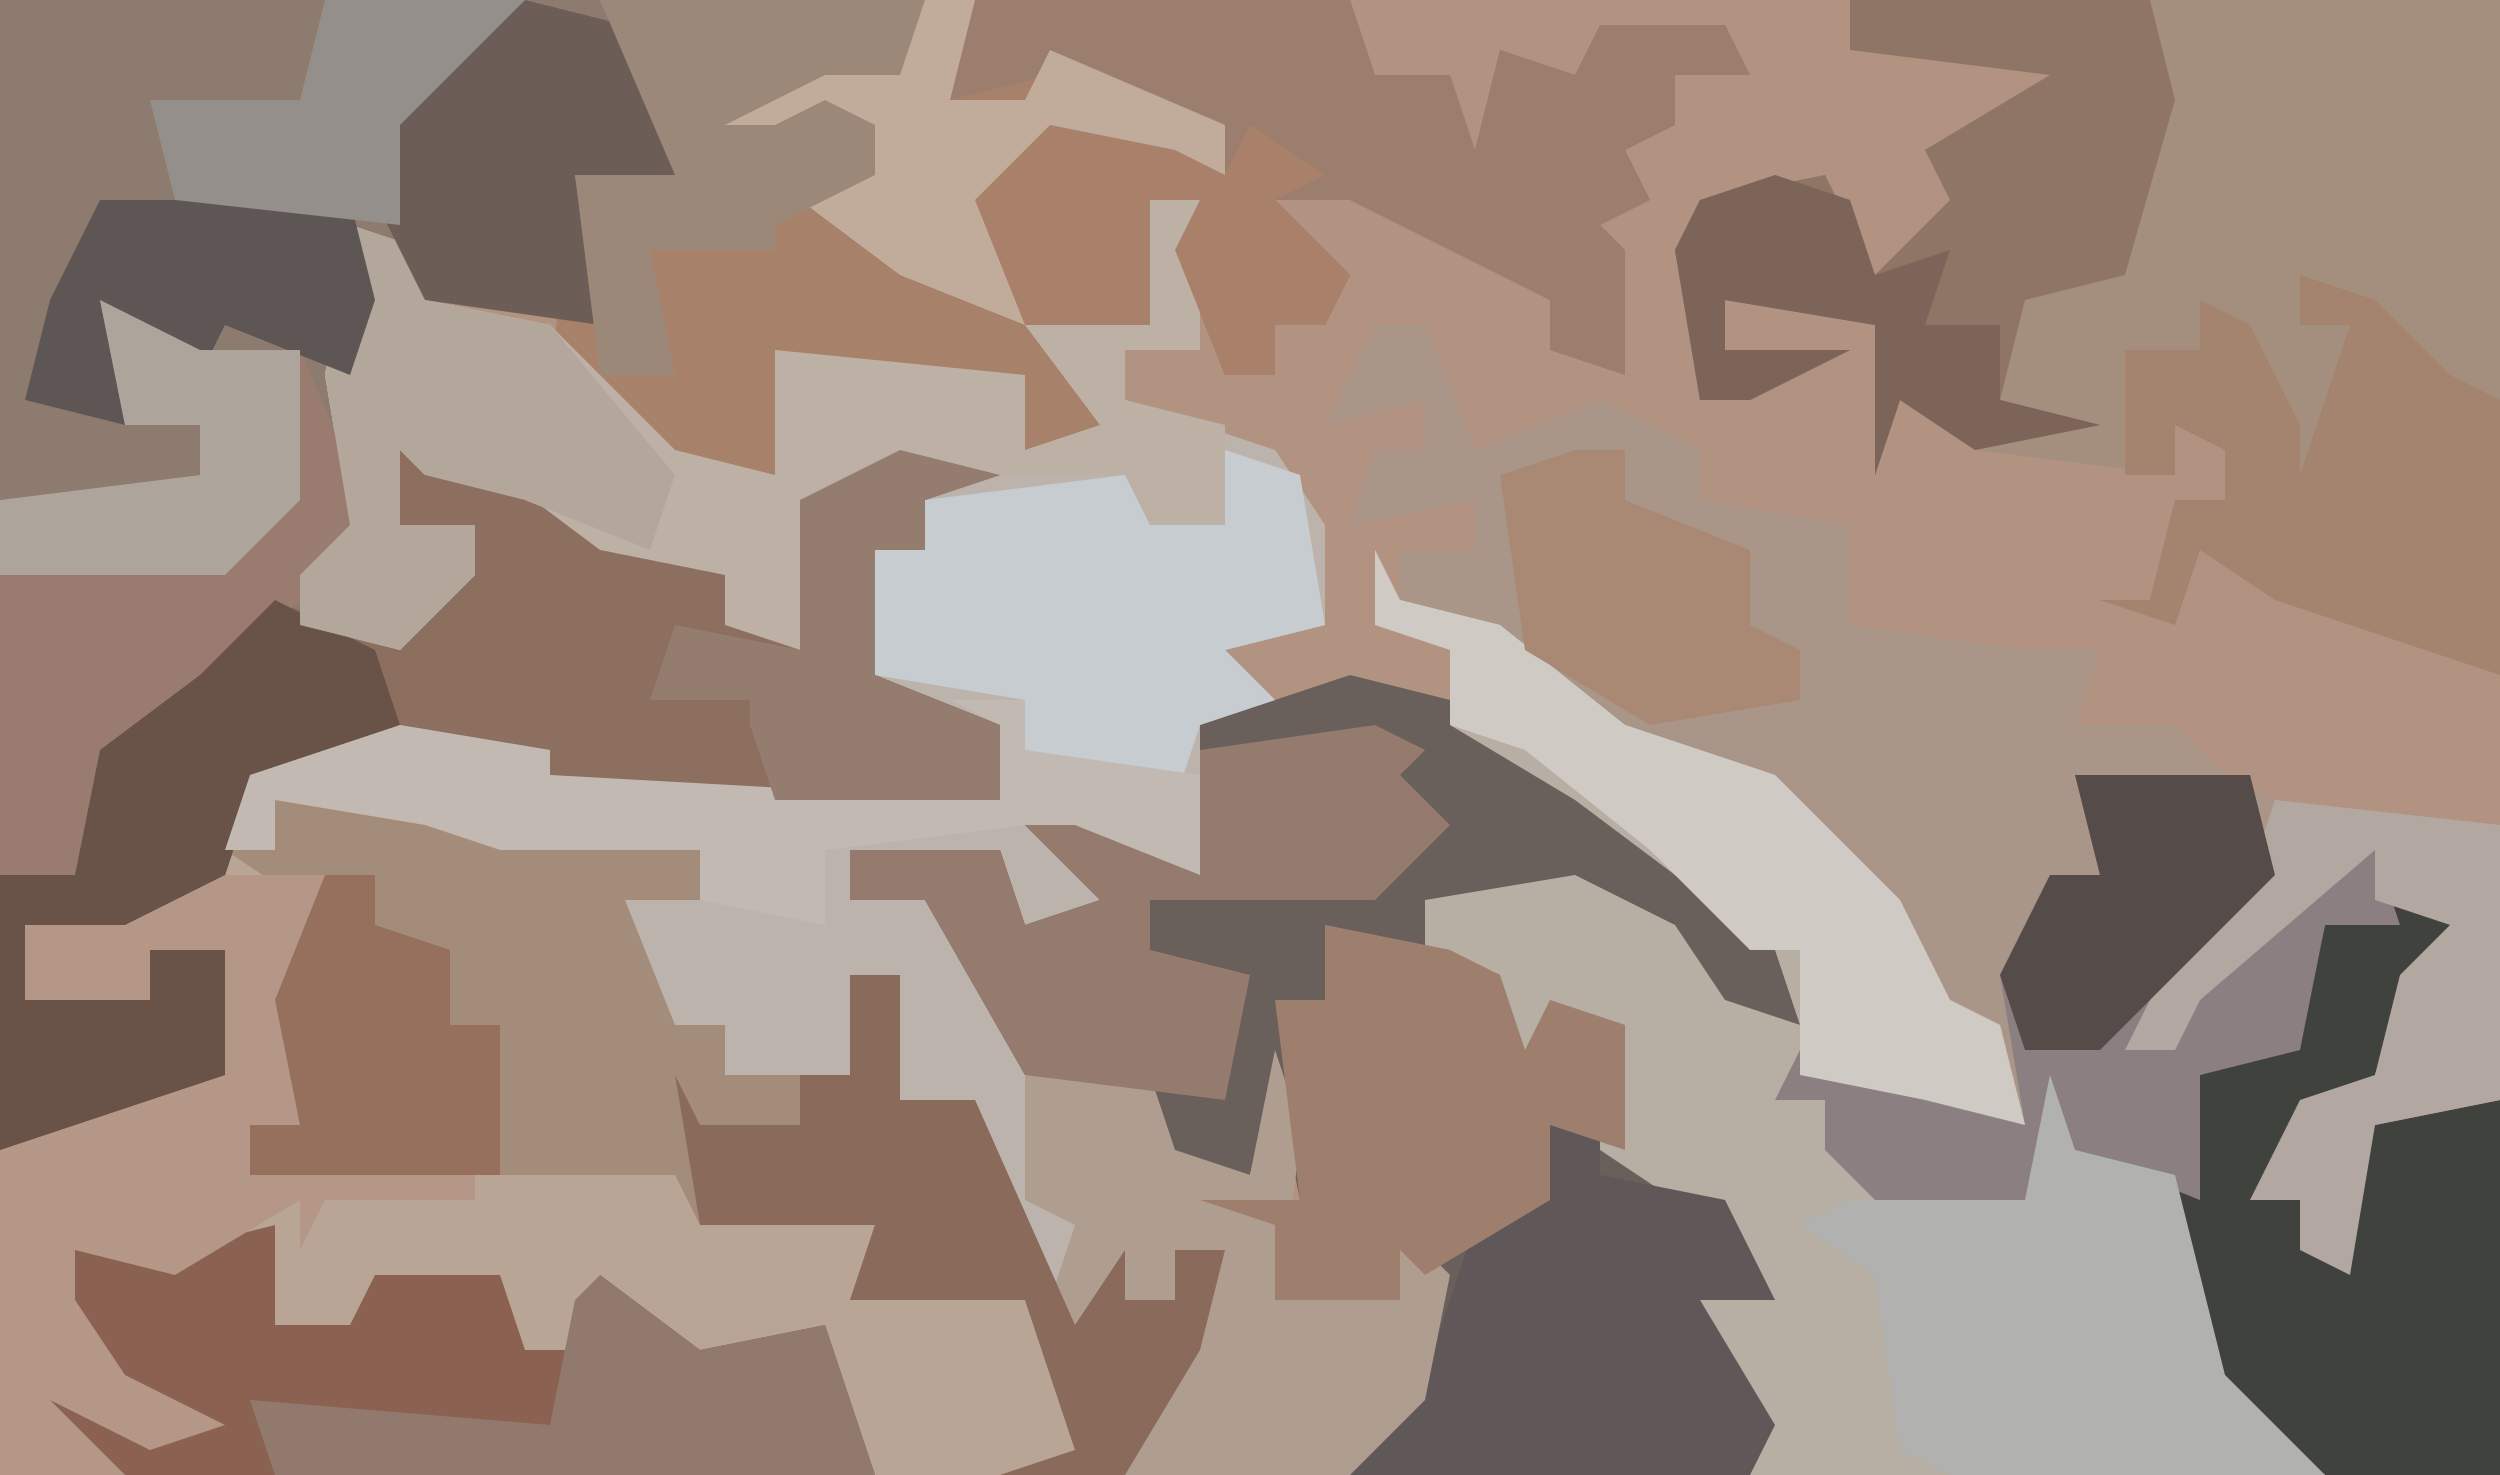
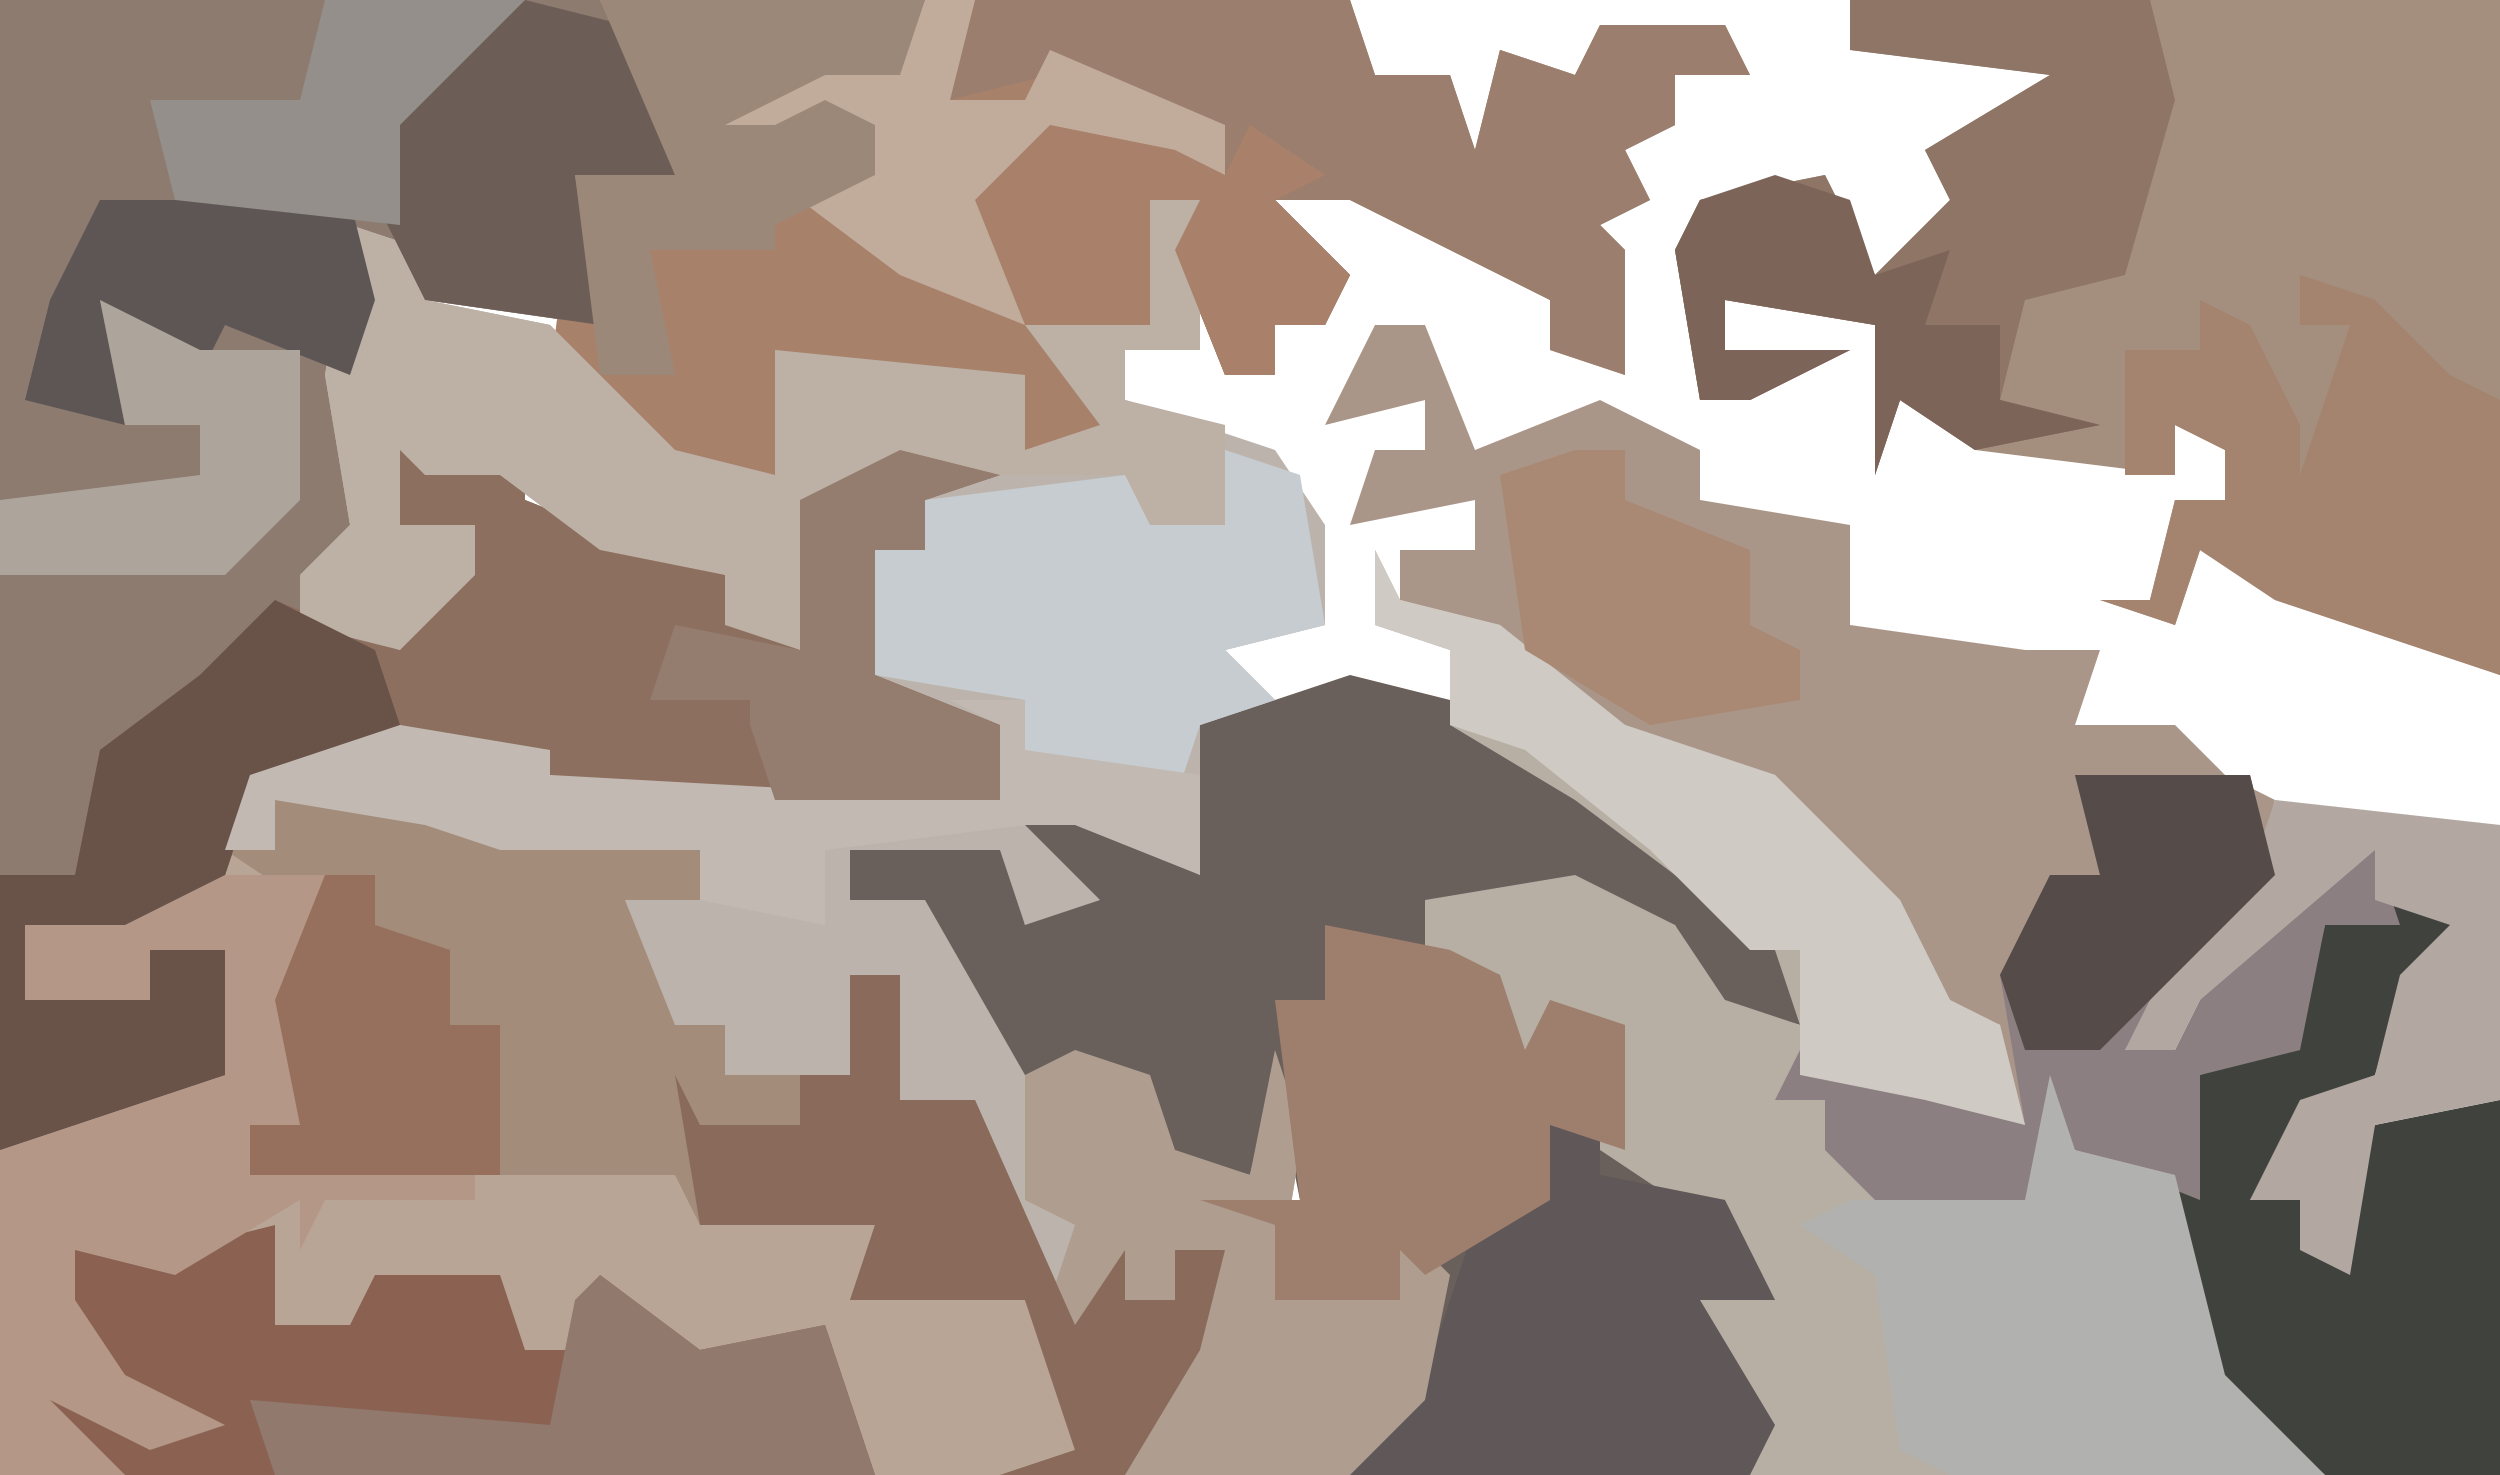
<svg xmlns="http://www.w3.org/2000/svg" version="1.1" width="100" height="59">
-   <path d="M0,0 L100,0 L100,59 L0,59 Z " fill="#B29280" transform="translate(0,0)" />
  <path d="M0,0 L24,0 L27,5 L27,7 L23,7 L24,13 L17,12 L14,9 L15,12 L14,17 L15,22 L12,23 L12,25 L16,26 L17,23 L19,23 L19,21 L16,21 L16,18 L19,19 L21,18 L21,20 L26,22 L29,23 L32,26 L32,20 L36,18 L40,19 L37,20 L37,22 L35,22 L35,27 L40,29 L40,32 L21,32 L21,31 L14,30 L10,32 L9,34 L11,34 L11,32 L20,32 L20,34 L28,34 L28,36 L25,36 L27,41 L29,41 L29,43 L34,43 L34,39 L36,39 L36,44 L39,44 L43,53 L45,50 L45,52 L47,52 L47,50 L49,50 L48,54 L45,59 L0,59 Z " fill="#B8A596" transform="translate(0,0)" />
  <path d="M0,0 L24,0 L27,5 L27,7 L23,7 L24,13 L17,12 L14,9 L15,12 L14,17 L15,22 L12,23 L12,25 L16,26 L17,23 L19,23 L19,21 L16,21 L16,18 L19,19 L21,18 L21,20 L26,22 L29,23 L32,26 L32,20 L36,18 L40,19 L37,20 L37,22 L35,22 L35,27 L40,29 L40,32 L21,32 L21,31 L14,30 L10,32 L9,35 L5,37 L1,37 L1,40 L6,40 L6,38 L9,38 L9,43 L0,46 Z " fill="#8D7B6F" transform="translate(0,0)" />
  <path d="M0,0 L2,0 L2,6 L-1,6 L-1,8 L5,10 L7,13 L7,17 L3,18 L5,20 L2,21 L2,27 L-3,25 L-1,29 L-5,29 L-6,27 L-12,26 L-12,28 L-8,27 L-5,33 L-5,35 L-1,34 L1,38 L4,39 L5,34 L6,37 L9,38 L6,38 L5,44 L10,44 L9,40 L12,43 L11,48 L8,51 L-1,51 L1,46 L3,42 L1,42 L1,44 L-1,44 L-3,46 L-7,39 L-7,36 L-11,37 L-10,31 L-12,31 L-12,35 L-17,35 L-21,31 L-21,28 L-18,28 L-18,26 L-26,26 L-29,25 L-35,24 L-35,26 L-37,26 L-36,23 L-30,21 L-24,22 L-24,23 L-6,24 L-6,21 L-11,19 L-11,14 L-9,14 L-9,12 L-7,11 L-14,12 L-14,18 L-17,17 L-17,15 L-22,14 L-26,11 L-29,11 L-30,10 L-30,13 L-27,13 L-27,15 L-30,18 L-34,17 L-34,15 L-32,13 L-33,7 L-32,1 L-29,2 L-29,4 L-24,5 L-19,10 L-15,11 L-15,6 L-5,7 L-5,10 L-2,9 L-5,5 L0,5 Z " fill="#BCB4AC" transform="translate(46,8)" />
  <path d="M0,0 L2,0 L4,5 L9,3 L13,5 L13,7 L19,8 L19,12 L26,13 L29,13 L28,16 L32,16 L34,18 L36,19 L35,23 L30,29 L32,29 L34,25 L38,21 L40,21 L40,23 L44,24 L41,27 L40,30 L35,35 L37,35 L38,37 L40,32 L45,31 L45,46 L38,46 L33,42 L31,34 L28,33 L26,36 L21,36 L18,33 L18,31 L16,31 L17,29 L22,30 L25,31 L25,28 L22,27 L21,24 L16,20 L16,18 L10,17 L4,12 L1,11 L1,9 L4,9 L4,7 L-1,8 L0,5 L2,5 L2,3 L-2,4 Z " fill="#AA9688" transform="translate(55,13)" />
  <path d="M0,0 L4,1 L9,4 L15,8 L19,12 L18,14 L14,13 L13,10 L3,9 L6,12 L7,15 L8,13 L11,14 L11,19 L17,23 L17,25 L14,25 L17,30 L16,32 L0,32 L1,29 L3,28 L2,23 L2,25 L-3,25 L-3,22 L-6,21 L-2,21 L-3,16 L-4,20 L-8,19 L-9,16 L-13,16 L-17,9 L-20,9 L-20,7 L-14,7 L-13,10 L-10,9 L-13,6 L-12,4 L-6,8 L-6,2 Z " fill="#695F5B" transform="translate(54,27)" />
  <path d="M0,0 L30,0 L31,3 L34,3 L35,6 L36,2 L39,3 L40,1 L45,1 L46,3 L43,3 L43,5 L41,6 L42,8 L40,9 L41,10 L41,15 L38,14 L38,12 L30,8 L27,8 L30,11 L29,13 L27,13 L27,15 L25,15 L23,10 L24,8 L22,8 L22,13 L18,14 L21,18 L17,18 L16,16 L9,15 L7,14 L7,18 L10,19 L5,20 L-2,15 L-1,7 L3,7 Z " fill="#A8816B" transform="translate(24,0)" />
  <path d="M0,0 L26,0 L26,27 L17,24 L14,22 L13,25 L10,24 L12,24 L13,20 L15,20 L15,18 L13,17 L13,19 L5,18 L2,16 L1,19 L1,13 L-5,12 L-5,14 L0,14 L-4,16 L-6,16 L-7,10 L-6,8 L-1,7 L1,11 L4,8 L3,6 L8,3 L0,2 Z " fill="#A48F7F" transform="translate(74,0)" />
  <path d="M0,0 L1,2 L5,3 L10,7 L16,9 L21,14 L23,18 L25,19 L26,23 L22,22 L17,21 L18,22 L21,26 L26,26 L27,21 L28,24 L32,25 L34,33 L38,37 L15,37 L14,33 L13,30 L16,30 L12,26 L9,24 L9,19 L8,20 L5,21 L4,19 L5,17 L2,16 L2,14 L8,13 L12,15 L14,18 L17,19 L16,16 L8,10 L3,7 L3,4 L0,3 Z " fill="#B7AEA4" transform="translate(55,22)" />
  <path d="M0,0 L3,1 L5,0 L5,2 L10,4 L13,5 L16,8 L16,2 L20,0 L24,1 L21,2 L21,4 L19,4 L19,9 L24,11 L24,14 L5,14 L5,13 L-2,12 L-6,14 L-7,17 L-11,19 L-15,19 L-15,22 L-10,22 L-10,20 L-7,20 L-7,25 L-16,28 L-16,17 L-13,17 L-12,12 L-8,9 L-5,6 L0,8 L1,5 L3,5 L3,3 L0,3 Z " fill="#8D6F60" transform="translate(16,18)" />
  <path d="M0,0 L9,0 L9,2 L17,2 L17,4 L14,4 L16,9 L18,9 L18,11 L23,11 L23,7 L25,7 L25,12 L28,12 L32,21 L34,18 L34,20 L36,20 L36,18 L38,18 L37,22 L34,27 L29,27 L32,26 L30,20 L23,20 L24,17 L17,17 L16,15 L-1,15 L-1,13 L1,13 L0,8 L1,4 L-2,2 L0,2 Z " fill="#A48C7B" transform="translate(11,32)" />
  <path d="M0,0 L15,0 L16,3 L19,3 L20,6 L21,2 L24,3 L25,1 L30,1 L31,3 L28,3 L28,5 L26,6 L27,8 L25,9 L26,10 L26,15 L23,14 L23,12 L15,8 L12,8 L15,11 L14,13 L12,13 L12,15 L10,15 L8,10 L9,8 L7,8 L7,13 L2,13 L0,8 L3,5 L8,6 L10,7 L10,5 L3,3 L-1,4 Z " fill="#9B7E6D" transform="translate(39,0)" />
  <path d="M0,0 L2,0 L2,6 L-1,6 L-1,8 L3,9 L3,13 L5,14 L0,14 L-1,11 L-10,11 L-14,12 L-14,18 L-17,17 L-17,15 L-22,14 L-26,11 L-29,11 L-30,10 L-30,13 L-27,13 L-27,15 L-30,18 L-34,17 L-34,15 L-32,13 L-33,7 L-32,1 L-29,2 L-29,4 L-24,5 L-19,10 L-15,11 L-15,6 L-5,7 L-5,10 L-2,9 L-5,5 L0,5 Z " fill="#BDB1A6" transform="translate(46,8)" />
  <path d="M0,0 L4,1 L8,0 L8,4 L11,4 L12,2 L17,2 L18,5 L20,5 L21,2 L25,5 L30,4 L32,10 L2,10 L-2,8 L-1,4 L-1,7 L2,7 L-2,2 Z " fill="#8B6252" transform="translate(3,49)" />
  <path d="M0,0 L3,1 L0,4 L-1,7 L-6,12 L-4,12 L-3,14 L-1,9 L4,8 L4,23 L-3,23 L-8,19 L-9,12 L-8,7 L-4,5 L-3,1 Z " fill="#40433D" transform="translate(96,36)" />
  <path d="M0,0 L7,0 L8,4 L2,11 L4,11 L6,7 L10,3 L12,3 L13,6 L10,6 L9,11 L5,12 L5,17 L0,15 L-2,18 L-7,18 L-10,15 L-10,13 L-12,13 L-11,11 L-6,12 L-2,14 L-3,8 L-1,4 L1,4 Z " fill="#8C7F81" transform="translate(83,31)" />
  <path d="M0,0 L12,0 L13,4 L11,11 L7,12 L6,16 L10,17 L5,18 L2,16 L1,19 L1,13 L-5,12 L-5,14 L0,14 L-4,16 L-6,16 L-7,10 L-6,8 L-1,7 L1,11 L4,8 L3,6 L8,3 L0,2 Z " fill="#8E7566" transform="translate(74,0)" />
-   <path d="M0,0 L4,2 L8,2 L11,9 L7,13 L5,15 L2,18 L0,19 L-1,23 L-4,23 L-4,8 L4,7 L4,5 L1,5 Z " fill="#997C6F" transform="translate(4,12)" />
  <path d="M0,0 L1,3 L5,4 L7,12 L11,16 L-4,16 L-6,15 L-7,8 L-10,6 L-8,5 L-1,5 Z " fill="#B1B1AF" transform="translate(82,43)" />
  <path d="M0,0 L6,0 L5,10 L3,10 L3,12 L12,12 L12,13 L6,13 L5,15 L5,13 L0,16 L-4,15 L-4,17 L-2,20 L2,22 L-1,23 L-5,21 L-4,22 L-2,24 L-7,24 L-7,11 L2,8 L2,3 L-1,3 L-1,5 L-6,5 L-6,2 Z " fill="#B49787" transform="translate(7,35)" />
  <path d="M0,0 L3,1 L4,7 L0,8 L2,10 L-1,11 L-2,14 L-8,12 L-8,10 L-14,9 L-14,4 L-12,4 L-12,2 L-4,1 L-3,3 L0,3 Z " fill="#C6CCD0" transform="translate(49,18)" />
  <path d="M0,0 L2,0 L2,2 L7,3 L9,7 L6,7 L9,12 L8,14 L-8,14 L-7,11 L-5,10 L-3,4 L0,3 Z " fill="#605858" transform="translate(62,45)" />
  <path d="M0,0 L3,1 L4,4 L7,5 L8,0 L9,3 L12,4 L9,4 L8,10 L13,10 L12,6 L15,9 L14,14 L11,17 L2,17 L4,12 L6,8 L4,8 L4,10 L2,10 L0,12 L-1,10 L0,7 L-2,6 L-2,1 Z " fill="#AF9D8F" transform="translate(43,42)" />
  <path d="M0,0 L3,1 L6,4 L8,5 L8,16 L-1,13 L-4,11 L-5,14 L-8,13 L-6,13 L-5,9 L-3,9 L-3,7 L-5,6 L-5,8 L-7,8 L-7,3 L-4,3 L-4,1 L-2,2 L0,6 L0,8 L2,2 L0,2 Z " fill="#A4836F" transform="translate(92,11)" />
  <path d="M0,0 L5,1 L7,2 L8,5 L9,3 L12,4 L12,9 L9,8 L9,11 L4,14 L3,13 L3,15 L-2,15 L-2,12 L-5,11 L-1,11 L-2,3 L0,3 Z " fill="#9E7E6D" transform="translate(53,37)" />
-   <path d="M0,0 L2,1 L1,2 L3,4 L0,7 L-9,7 L-9,9 L-5,10 L-6,15 L-14,14 L-18,7 L-21,7 L-21,5 L-15,5 L-14,8 L-11,7 L-14,4 L-13,2 L-7,6 L-7,1 Z " fill="#957B6D" transform="translate(55,29)" />
  <path d="M0,0 L4,2 L5,5 L-1,8 L-2,11 L-6,13 L-10,13 L-10,16 L-5,16 L-5,14 L-2,14 L-2,19 L-11,22 L-11,11 L-8,11 L-7,6 L-3,3 Z " fill="#695247" transform="translate(11,24)" />
  <path d="M0,0 L2,0 L2,5 L5,5 L9,14 L11,11 L11,13 L13,13 L13,11 L15,11 L14,15 L11,20 L6,20 L9,19 L7,13 L0,13 L1,10 L-6,10 L-7,4 L-6,6 L-2,6 L-2,4 L0,4 Z " fill="#8A6A5B" transform="translate(34,39)" />
  <path d="M0,0 L1,2 L5,3 L10,7 L16,9 L21,14 L23,18 L25,19 L26,23 L22,22 L17,21 L17,16 L15,16 L11,12 L6,8 L3,7 L3,4 L0,3 Z " fill="#CFCAC3" transform="translate(55,22)" />
-   <path d="M0,0 L3,1 L3,3 L8,4 L13,10 L12,13 L7,11 L3,10 L2,9 L2,12 L5,12 L5,14 L2,17 L-2,16 L-2,14 L0,12 L-1,6 Z " fill="#B3A79C" transform="translate(14,9)" />
  <path d="M0,0 L3,0 L3,2 L10,3 L10,7 L5,5 L3,5 L-5,6 L-5,9 L-10,8 L-10,6 L-18,6 L-21,5 L-27,4 L-27,6 L-29,6 L-28,3 L-22,1 L-16,2 L-16,3 L2,4 L2,1 Z " fill="#C2BAB2" transform="translate(38,28)" />
  <path d="M0,0 L9,1 L9,12 L4,13 L3,19 L1,18 L1,16 L-1,16 L1,12 L4,11 L5,7 L7,5 L4,4 L4,2 L-3,8 L-4,10 L-6,10 L-4,6 L-1,3 Z " fill="#B2A8A1" transform="translate(91,32)" />
  <path d="M0,0 L4,1 L6,7 L2,7 L3,13 L-4,12 L-6,8 L-5,4 Z " fill="#6C5E56" transform="translate(21,0)" />
  <path d="M0,0 L4,3 L9,2 L11,8 L-13,8 L-14,5 L-2,6 L-1,1 Z " fill="#91796E" transform="translate(24,51)" />
  <path d="M0,0 L2,0 L1,4 L4,4 L5,2 L12,5 L12,7 L5,5 L4,13 L-1,11 L-5,8 L-4,6 L-2,7 L-2,5 L-5,5 L-7,7 L-9,4 L-4,3 L-3,1 L-1,2 Z " fill="#C1AC9C" transform="translate(37,0)" />
  <path d="M0,0 L13,0 L12,3 L9,3 L5,5 L7,5 L9,4 L11,5 L11,7 L7,9 L7,10 L2,10 L3,15 L0,15 L-1,7 L3,7 Z " fill="#9C8879" transform="translate(24,0)" />
  <path d="M0,0 L4,1 L1,2 L1,4 L-1,4 L-1,9 L4,11 L4,14 L-5,14 L-6,11 L-6,10 L-10,10 L-9,7 L-4,8 L-4,2 Z " fill="#947C6E" transform="translate(36,18)" />
  <path d="M0,0 L2,0 L2,2 L5,3 L5,6 L7,6 L7,12 L-3,12 L-3,10 L-1,10 L-2,5 Z " fill="#976F5D" transform="translate(13,35)" />
  <path d="M0,0 L5,1 L7,2 L8,0 L11,2 L9,3 L12,6 L11,8 L9,8 L9,10 L7,10 L5,5 L6,3 L4,3 L4,8 L-1,8 L-3,3 Z " fill="#A9816B" transform="translate(42,5)" />
  <path d="M0,0 L2,0 L2,2 L7,4 L7,7 L9,8 L9,10 L3,11 L-2,8 L-3,1 Z " fill="#A98874" transform="translate(63,18)" />
  <path d="M0,0 L10,0 L11,4 L10,7 L5,5 L4,7 L0,4 L1,9 L-3,8 L-2,4 Z " fill="#5D5654" transform="translate(4,8)" />
  <path d="M0,0 L3,1 L4,4 L7,3 L6,6 L9,6 L9,9 L13,10 L8,11 L5,9 L4,12 L4,6 L-2,5 L-2,7 L3,7 L-1,9 L-3,9 L-4,3 L-3,1 Z " fill="#7C6459" transform="translate(71,7)" />
  <path d="M0,0 L7,0 L8,4 L1,11 L-2,11 L-3,8 L-1,4 L1,4 Z " fill="#554B48" transform="translate(83,31)" />
  <path d="M0,0 L8,0 L3,5 L3,9 L-6,8 L-7,4 L-1,4 Z " fill="#948F8B" transform="translate(13,0)" />
  <path d="M0,0 L4,2 L8,2 L8,8 L5,11 L-4,11 L-4,8 L4,7 L4,5 L1,5 Z " fill="#ADA49B" transform="translate(4,12)" />
</svg>